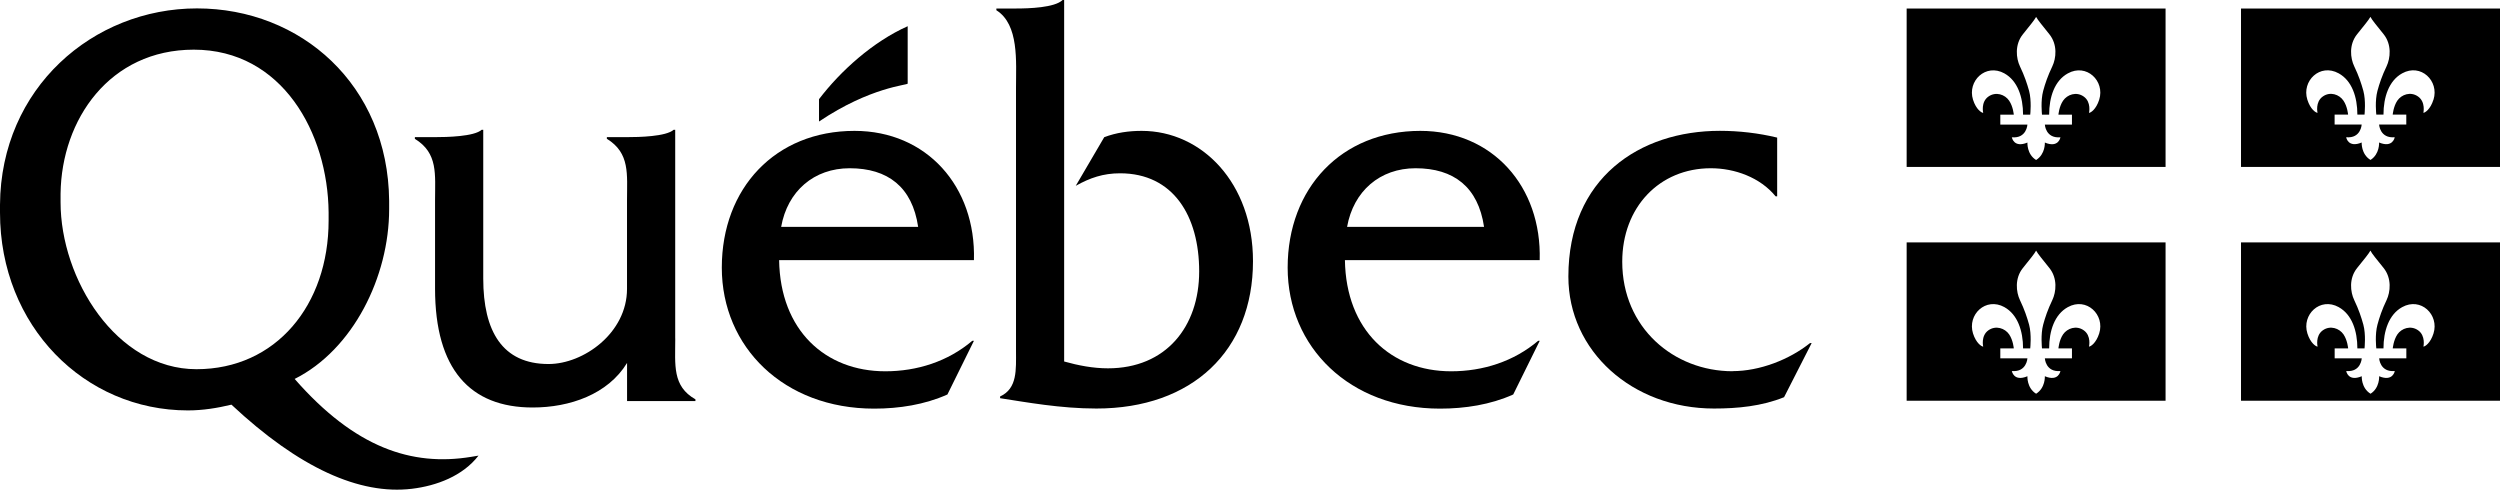
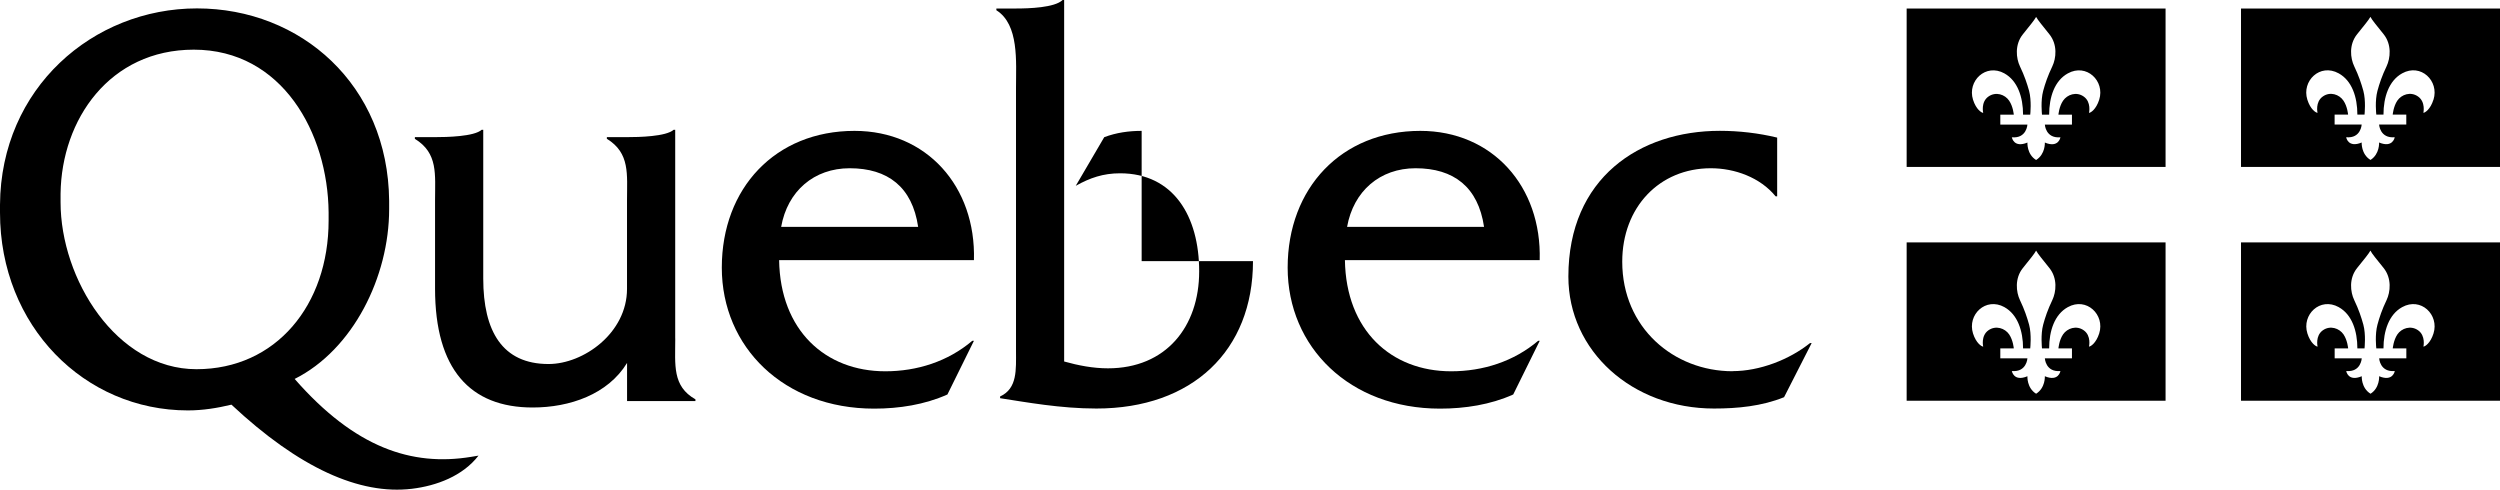
<svg xmlns="http://www.w3.org/2000/svg" width="97" height="19" viewBox="0 0 97 19" fill="none">
  <g clip-path="url(#clip0_2175_2)">
    <path d="M26.198 13.132V5.035H26.136C25.847 5.3 24.782 5.321 24.33 5.321H23.546V5.385C24.451 5.941 24.328 6.761 24.328 7.78V11.209C24.328 12.921 22.642 14.124 21.284 14.124C19.493 14.124 18.75 12.855 18.75 10.808V5.035H18.689C18.401 5.3 17.328 5.321 16.876 5.321H16.097V5.387C17.003 5.943 16.88 6.763 16.88 7.782V11.199C16.88 14.327 18.24 15.811 20.667 15.811C22.108 15.811 23.587 15.3 24.33 14.082V15.561H26.983V15.494C26.077 14.982 26.2 14.158 26.2 13.134L26.198 13.132Z" fill="black" />
    <path d="M33.153 5.078C30.084 5.078 28.006 7.3 28.006 10.384C28.006 13.469 30.414 15.855 33.916 15.855C34.885 15.855 35.873 15.703 36.76 15.306L37.789 13.222H37.726C36.779 14.026 35.584 14.406 34.349 14.406C32.023 14.406 30.272 12.819 30.23 10.094H37.789C37.871 7.235 35.954 5.078 33.155 5.078H33.153ZM30.309 8.802C30.556 7.411 31.586 6.528 32.967 6.528C34.45 6.528 35.396 7.256 35.624 8.802H30.309V8.802Z" fill="black" />
-     <path d="M44.296 5.078C43.804 5.078 43.312 5.145 42.844 5.323L41.739 7.21C42.291 6.901 42.804 6.724 43.459 6.724C45.526 6.724 46.528 8.384 46.528 10.53C46.528 12.677 45.239 14.291 42.988 14.291C42.415 14.291 41.842 14.181 41.289 14.026V0H41.229C40.925 0.299 39.917 0.33 39.425 0.33H38.659V0.397C39.544 0.954 39.421 2.387 39.421 3.41V13.606C39.421 14.337 39.482 15.072 38.804 15.383V15.45C39.812 15.605 41.147 15.851 42.538 15.851C46.262 15.851 48.616 13.606 48.616 10.132C48.616 7.1 46.633 5.078 44.298 5.078H44.296Z" fill="black" />
+     <path d="M44.296 5.078C43.804 5.078 43.312 5.145 42.844 5.323L41.739 7.21C42.291 6.901 42.804 6.724 43.459 6.724C45.526 6.724 46.528 8.384 46.528 10.53C46.528 12.677 45.239 14.291 42.988 14.291C42.415 14.291 41.842 14.181 41.289 14.026V0H41.229C40.925 0.299 39.917 0.33 39.425 0.33H38.659V0.397C39.544 0.954 39.421 2.387 39.421 3.41V13.606C39.421 14.337 39.482 15.072 38.804 15.383V15.45C39.812 15.605 41.147 15.851 42.538 15.851C46.262 15.851 48.616 13.606 48.616 10.132H44.296Z" fill="black" />
    <path d="M55.11 5.078C52.041 5.078 49.961 7.3 49.961 10.384C49.961 13.469 52.37 15.855 55.872 15.855C56.84 15.855 57.83 15.703 58.713 15.306L59.742 13.222H59.682C58.734 14.026 57.539 14.406 56.303 14.406C53.976 14.406 52.225 12.819 52.183 10.094H59.74C59.824 7.235 57.907 5.078 55.106 5.078H55.11ZM52.267 8.802C52.516 7.411 53.543 6.528 54.924 6.528C56.407 6.528 57.353 7.256 57.581 8.802H52.267Z" fill="black" />
    <path d="M67.226 14.404C64.939 14.404 62.943 12.713 62.943 10.155C62.943 8.041 64.385 6.528 66.381 6.528C67.308 6.528 68.297 6.885 68.894 7.618H68.954V5.339C68.234 5.164 67.471 5.076 66.73 5.076C63.621 5.076 60.853 6.905 60.853 10.731C60.853 13.623 63.333 15.851 66.502 15.851C67.41 15.851 68.356 15.763 69.222 15.411L70.293 13.31H70.231C69.427 13.955 68.274 14.4 67.224 14.4L67.226 14.404Z" fill="black" />
-     <path d="M35.218 1.017C33.868 1.62 32.615 2.75 31.778 3.848V4.715C33.782 3.368 35.218 3.306 35.218 3.243V1.017Z" fill="black" />
    <path d="M11.432 14.703C13.697 13.567 15.099 10.741 15.099 8.115C15.099 8.087 15.099 7.814 15.099 7.789C15.057 3.293 11.674 0.326 7.643 0.326C3.611 0.326 0.031 3.414 0 7.943C0 7.964 0 8.227 0 8.246C0 12.652 3.276 15.924 7.291 15.924C7.869 15.924 8.423 15.834 8.98 15.701C11.61 18.161 13.955 19.207 15.98 18.965C16.94 18.85 17.957 18.468 18.566 17.678L18.279 17.726C15.982 18.102 13.775 17.38 11.43 14.7L11.432 14.703ZM7.622 14.325C4.513 14.325 2.35 10.823 2.35 7.847C2.35 7.816 2.35 7.542 2.35 7.513C2.387 4.631 4.258 1.927 7.519 1.927C10.953 1.927 12.723 5.168 12.75 8.24V8.559C12.75 11.831 10.71 14.325 7.622 14.325V14.325Z" fill="black" />
    <path d="M73.978 6.477H84.024V0.332H73.978V6.477ZM77.771 2.848C78.283 3.132 78.495 3.769 78.495 4.448H78.773C78.777 4.412 78.829 3.911 78.729 3.527C78.649 3.241 78.549 2.94 78.375 2.577C78.223 2.261 78.166 1.729 78.488 1.33C78.764 0.984 78.928 0.789 79.001 0.656C79.074 0.789 79.242 0.984 79.516 1.33C79.838 1.729 79.781 2.261 79.629 2.577C79.455 2.94 79.352 3.241 79.275 3.527C79.172 3.911 79.227 4.412 79.229 4.448H79.507C79.507 3.769 79.716 3.132 80.231 2.848C80.957 2.445 81.679 3.143 81.449 3.869C81.327 4.251 81.114 4.379 81.053 4.379C81.053 4.379 81.152 3.959 80.848 3.746C80.564 3.544 80.21 3.667 80.047 3.907C79.892 4.135 79.867 4.448 79.867 4.448H80.392V4.834H79.34C79.34 4.834 79.367 5.379 79.945 5.327C79.945 5.327 79.876 5.757 79.34 5.531C79.34 5.531 79.367 5.98 79.001 6.208C78.635 5.983 78.664 5.531 78.664 5.531C78.131 5.755 78.059 5.327 78.059 5.327C78.635 5.381 78.664 4.834 78.664 4.834H77.612V4.448H78.135C78.135 4.448 78.11 4.135 77.955 3.907C77.792 3.665 77.438 3.544 77.151 3.746C76.848 3.959 76.948 4.379 76.948 4.379C76.888 4.379 76.674 4.251 76.553 3.869C76.325 3.145 77.043 2.445 77.773 2.848H77.771Z" fill="black" />
    <path d="M86.951 0.332V6.477H97V0.332H86.951ZM94.418 3.867C94.299 4.249 94.086 4.377 94.027 4.377C94.027 4.377 94.123 3.957 93.82 3.744C93.533 3.541 93.18 3.665 93.016 3.905C92.864 4.132 92.837 4.446 92.837 4.446H93.364V4.832H92.309C92.309 4.832 92.337 5.377 92.916 5.325C92.916 5.325 92.845 5.755 92.309 5.529C92.309 5.529 92.337 5.978 91.975 6.206C91.606 5.98 91.633 5.529 91.633 5.529C91.1 5.753 91.031 5.325 91.031 5.325C91.606 5.379 91.633 4.832 91.633 4.832H90.583V4.446H91.106C91.106 4.446 91.081 4.132 90.926 3.905C90.763 3.663 90.41 3.541 90.125 3.744C89.822 3.957 89.92 4.377 89.92 4.377C89.859 4.377 89.644 4.249 89.525 3.867C89.297 3.143 90.014 2.443 90.742 2.846C91.257 3.13 91.466 3.767 91.466 4.446H91.744C91.746 4.41 91.801 3.909 91.698 3.525C91.619 3.239 91.519 2.938 91.345 2.575C91.192 2.259 91.133 1.727 91.456 1.328C91.734 0.981 91.897 0.787 91.972 0.654C92.041 0.787 92.209 0.981 92.485 1.328C92.805 1.727 92.749 2.259 92.598 2.575C92.424 2.938 92.322 3.239 92.245 3.525C92.142 3.909 92.196 4.41 92.201 4.446H92.479C92.479 3.767 92.69 3.13 93.203 2.846C93.929 2.443 94.648 3.141 94.42 3.867H94.418Z" fill="black" />
    <path d="M73.978 15.548H84.024V9.405H73.978V15.548ZM77.771 11.917C78.283 12.201 78.495 12.84 78.495 13.517H78.773C78.777 13.481 78.829 12.98 78.729 12.598C78.649 12.31 78.549 12.009 78.375 11.646C78.223 11.33 78.166 10.798 78.488 10.399C78.764 10.052 78.928 9.86 79.001 9.724C79.074 9.86 79.242 10.052 79.516 10.399C79.838 10.798 79.781 11.33 79.629 11.646C79.455 12.009 79.352 12.31 79.275 12.598C79.172 12.98 79.227 13.481 79.229 13.517H79.507C79.507 12.84 79.716 12.201 80.231 11.917C80.957 11.514 81.679 12.213 81.449 12.938C81.327 13.318 81.114 13.448 81.053 13.448C81.053 13.448 81.152 13.028 80.848 12.815C80.564 12.614 80.21 12.736 80.047 12.974C79.892 13.203 79.867 13.517 79.867 13.517H80.392V13.903H79.34C79.34 13.903 79.367 14.448 79.945 14.396C79.945 14.396 79.876 14.824 79.34 14.598C79.34 14.598 79.367 15.049 79.001 15.277C78.635 15.051 78.664 14.598 78.664 14.598C78.131 14.824 78.059 14.396 78.059 14.396C78.635 14.448 78.664 13.903 78.664 13.903H77.612V13.517H78.135C78.135 13.517 78.11 13.203 77.955 12.974C77.792 12.736 77.438 12.614 77.151 12.815C76.848 13.03 76.948 13.448 76.948 13.448C76.888 13.448 76.674 13.318 76.553 12.938C76.325 12.213 77.043 11.514 77.773 11.917H77.771Z" fill="black" />
    <path d="M86.951 15.548H97V9.405H86.951V15.548ZM90.742 11.917C91.257 12.201 91.466 12.84 91.466 13.517H91.744C91.746 13.481 91.801 12.98 91.698 12.598C91.619 12.31 91.519 12.009 91.345 11.646C91.192 11.33 91.133 10.798 91.456 10.399C91.734 10.052 91.897 9.86 91.972 9.724C92.041 9.86 92.209 10.052 92.485 10.399C92.805 10.798 92.749 11.33 92.598 11.646C92.424 12.009 92.322 12.31 92.245 12.598C92.142 12.98 92.196 13.481 92.201 13.517H92.479C92.479 12.84 92.69 12.201 93.203 11.917C93.929 11.514 94.648 12.213 94.42 12.938C94.301 13.318 94.088 13.448 94.029 13.448C94.029 13.448 94.125 13.028 93.822 12.815C93.535 12.614 93.182 12.736 93.019 12.974C92.866 13.203 92.839 13.517 92.839 13.517H93.366V13.903H92.311C92.311 13.903 92.339 14.448 92.918 14.396C92.918 14.396 92.847 14.824 92.311 14.598C92.311 14.598 92.339 15.049 91.977 15.277C91.608 15.051 91.636 14.598 91.636 14.598C91.102 14.824 91.033 14.396 91.033 14.396C91.608 14.448 91.636 13.903 91.636 13.903H90.585V13.517H91.108C91.108 13.517 91.083 13.203 90.928 12.974C90.765 12.736 90.412 12.614 90.127 12.815C89.824 13.03 89.922 13.448 89.922 13.448C89.862 13.448 89.646 13.318 89.527 12.938C89.299 12.213 90.016 11.514 90.744 11.917H90.742Z" fill="black" />
  </g>
  <defs>
    <clipPath id="clip0_2175_2">
      <rect width="97" height="19" fill="white" />
    </clipPath>
  </defs>
</svg>